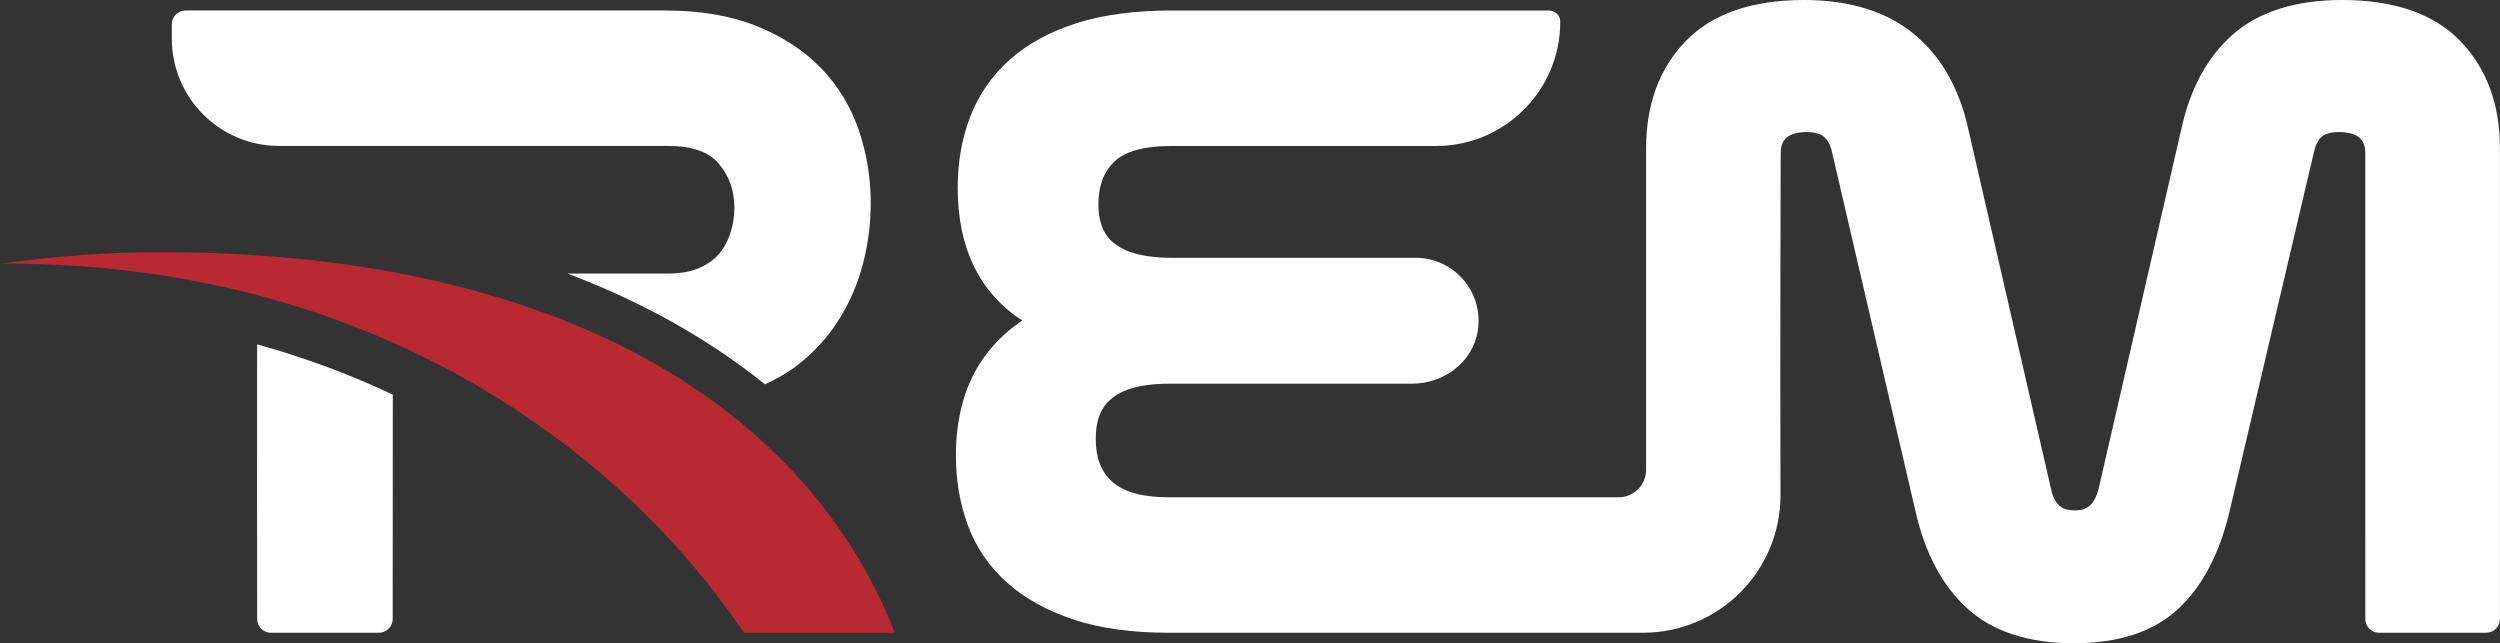
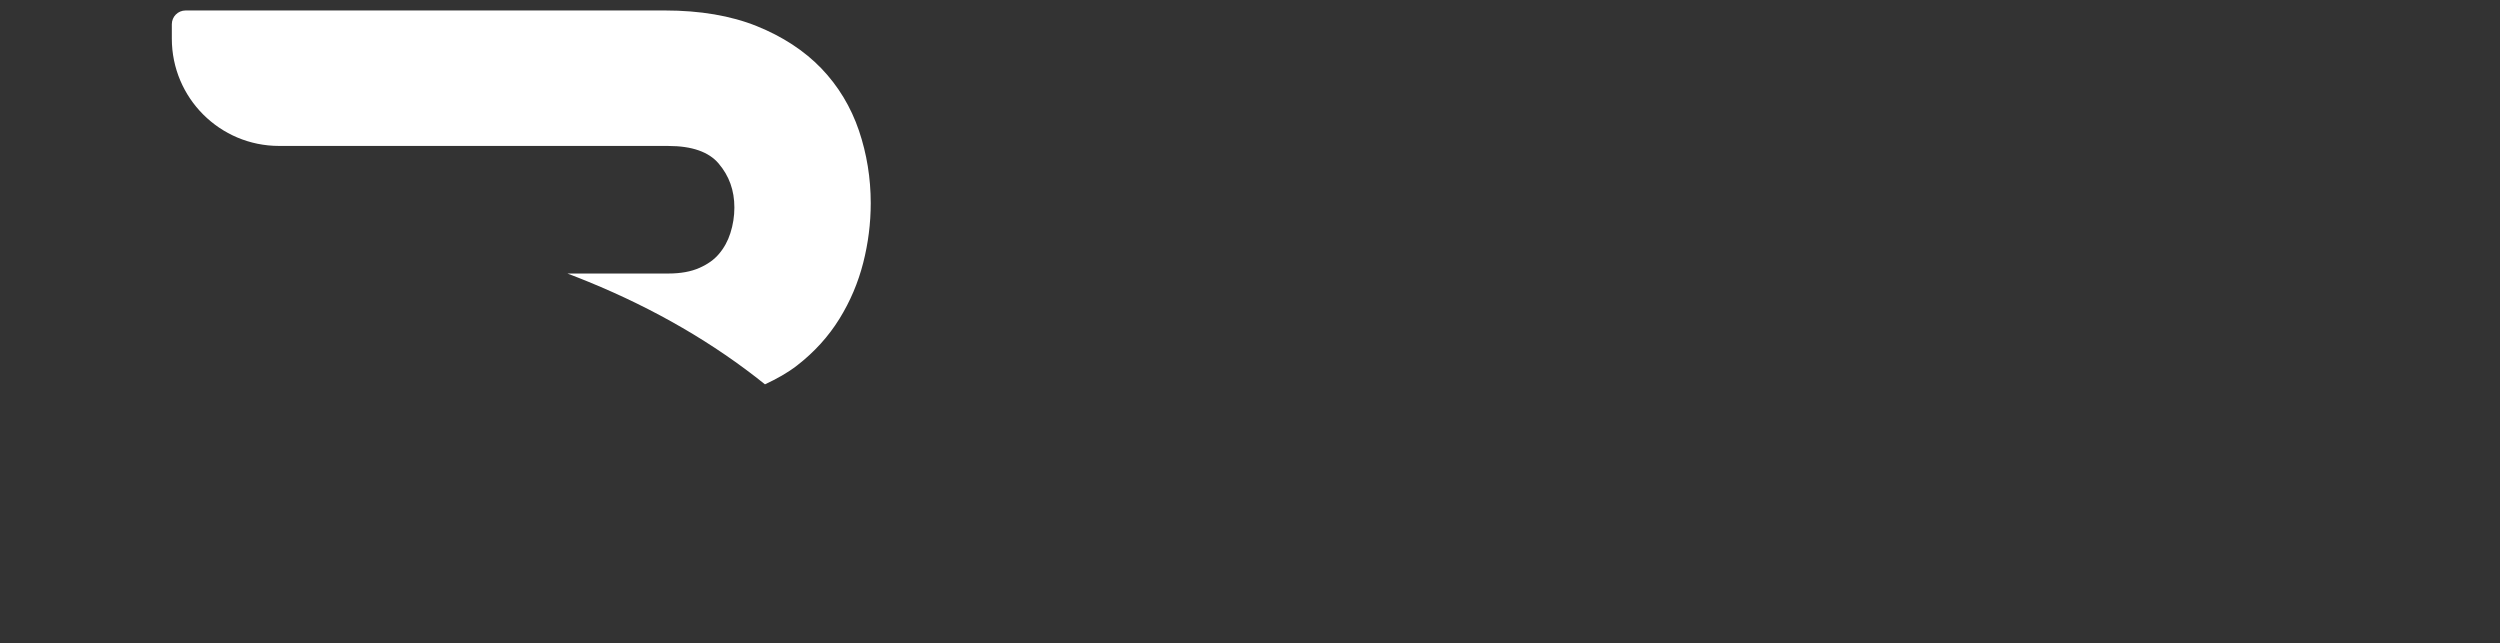
<svg xmlns="http://www.w3.org/2000/svg" id="b" data-name="Réteg 2" width="171.859" height="44.219" viewBox="0 0 171.859 44.219">
  <rect x="0" y="0" width="171.859" height="44.219" fill="#333333" stroke="none" />
  <g id="c" data-name="Layer 10">
-     <path d="M169.143,2.833c-1.813-1.879-4.548-2.833-8.128-2.833-3.189,0-5.709,.79-7.494,2.345-1.758,1.536-2.957,3.729-3.565,6.506l-5.697,24.779c-.338,1.278-.983,1.454-1.628,1.454-.771,0-1.343-.244-1.621-1.42l-5.705-24.799c-.613-2.8-1.872-5.002-3.744-6.54-1.882-1.543-4.421-2.325-7.555-2.325-3.581,0-6.317,.954-8.13,2.833-1.803,1.866-2.716,4.339-2.716,7.351v22.109c0,1.045-.847,1.892-1.892,1.892h-30.925c-1.788,0-3.095-.358-3.883-1.069-.762-.685-1.132-1.641-1.132-2.928,0-1.775,.579-3.813,5.077-3.813h16.68c2.155,0,4.153-1.472,4.498-3.6,.442-2.71-1.639-5.053-4.267-5.053h-16.731c-4.498,0-5.075-1.975-5.075-3.694,0-1.257,.36-2.211,1.098-2.921,.744-.711,2.06-1.072,3.916-1.072h18.199c4.725,0,8.553-3.839,8.535-8.566-.001-.414-.364-.747-.777-.747h-25.958c-2.51,0-4.695,.292-6.494,.863-1.843,.586-3.394,1.432-4.609,2.512-1.231,1.1-2.154,2.429-2.731,3.948-.567,1.479-.853,3.109-.853,4.843,0,4.163,1.492,7.229,4.443,9.146-1.177,.782-2.141,1.749-2.882,2.894-1.117,1.721-1.684,3.874-1.684,6.403,0,1.691,.276,3.295,.819,4.768,.56,1.53,1.474,2.863,2.706,3.961,1.213,1.08,2.759,1.934,4.598,2.541,1.806,.595,3.994,.896,6.506,.896h32.595c5.238,0,9.478-4.241,9.461-9.48-.033-9.735,.014-23.473,.014-23.473,0-.641,.222-.919,.391-1.075,.526-.485,2.015-.53,2.56-.085,.271,.228,.456,.551,.558,.99l5.767,24.809c.65,2.855,1.845,5.091,3.551,6.643,1.747,1.588,4.213,2.392,7.327,2.392,3.082,0,5.5-.797,7.186-2.373,1.638-1.527,2.82-3.766,3.509-6.656l5.826-24.81c.106-.452,.287-.783,.545-1.007,.485-.414,2.037-.401,2.577,.098,.167,.155,.391,.435,.391,1.074V42.551c0,.523,.423,.946,.946,.946h7.362c.523,0,.946-.423,.946-.946V10.183c0-3.007-.912-5.482-2.716-7.351" fill="#fff" />
    <path d="M19.183,10.034h26.766c1.611,0,2.77,.404,3.448,1.201,.731,.859,1.087,1.852,1.087,3.033,0,.599-.093,1.191-.276,1.76-.173,.541-.436,1.019-.782,1.426-.332,.395-.774,.71-1.345,.962-.576,.257-1.293,.387-2.132,.387h-6.943c.49,.185,.974,.376,1.453,.572,4.569,1.871,8.628,4.231,12.128,7.046,.807-.375,1.564-.795,2.215-1.303,1.182-.916,2.159-1.996,2.907-3.207,.736-1.187,1.286-2.484,1.634-3.853,.341-1.338,.515-2.716,.515-4.092,0-1.714-.271-3.389-.808-4.98-.555-1.634-1.426-3.076-2.597-4.294-1.169-1.21-2.663-2.185-4.441-2.901-1.767-.71-3.888-1.071-6.303-1.071H12.758c-.523,0-.946,.422-.946,.946v.995c0,4.071,3.301,7.371,7.371,7.371" fill="#fff" />
-     <path d="M17.675,23.668c-.014,3.174,.005,18.884,.005,18.884,0,.523,.424,.946,.947,.946h7.423c.521,0,.945-.423,.946-.946l.007-15.42c-2.809-1.34-5.929-2.51-9.328-3.463" fill="#fff" />
-     <path d="M51.136,43.497h10.384c-6.539-16.572-24.594-26.161-50.431-26.161-3.991,0-7.361,.281-11.089,.795,.149,0,.294-.007,.442-.007,1.179,0,2.339,.028,3.481,.083,23.456,1.121,39.284,13.47,47.213,25.29" fill="#b92932" />
  </g>
</svg>